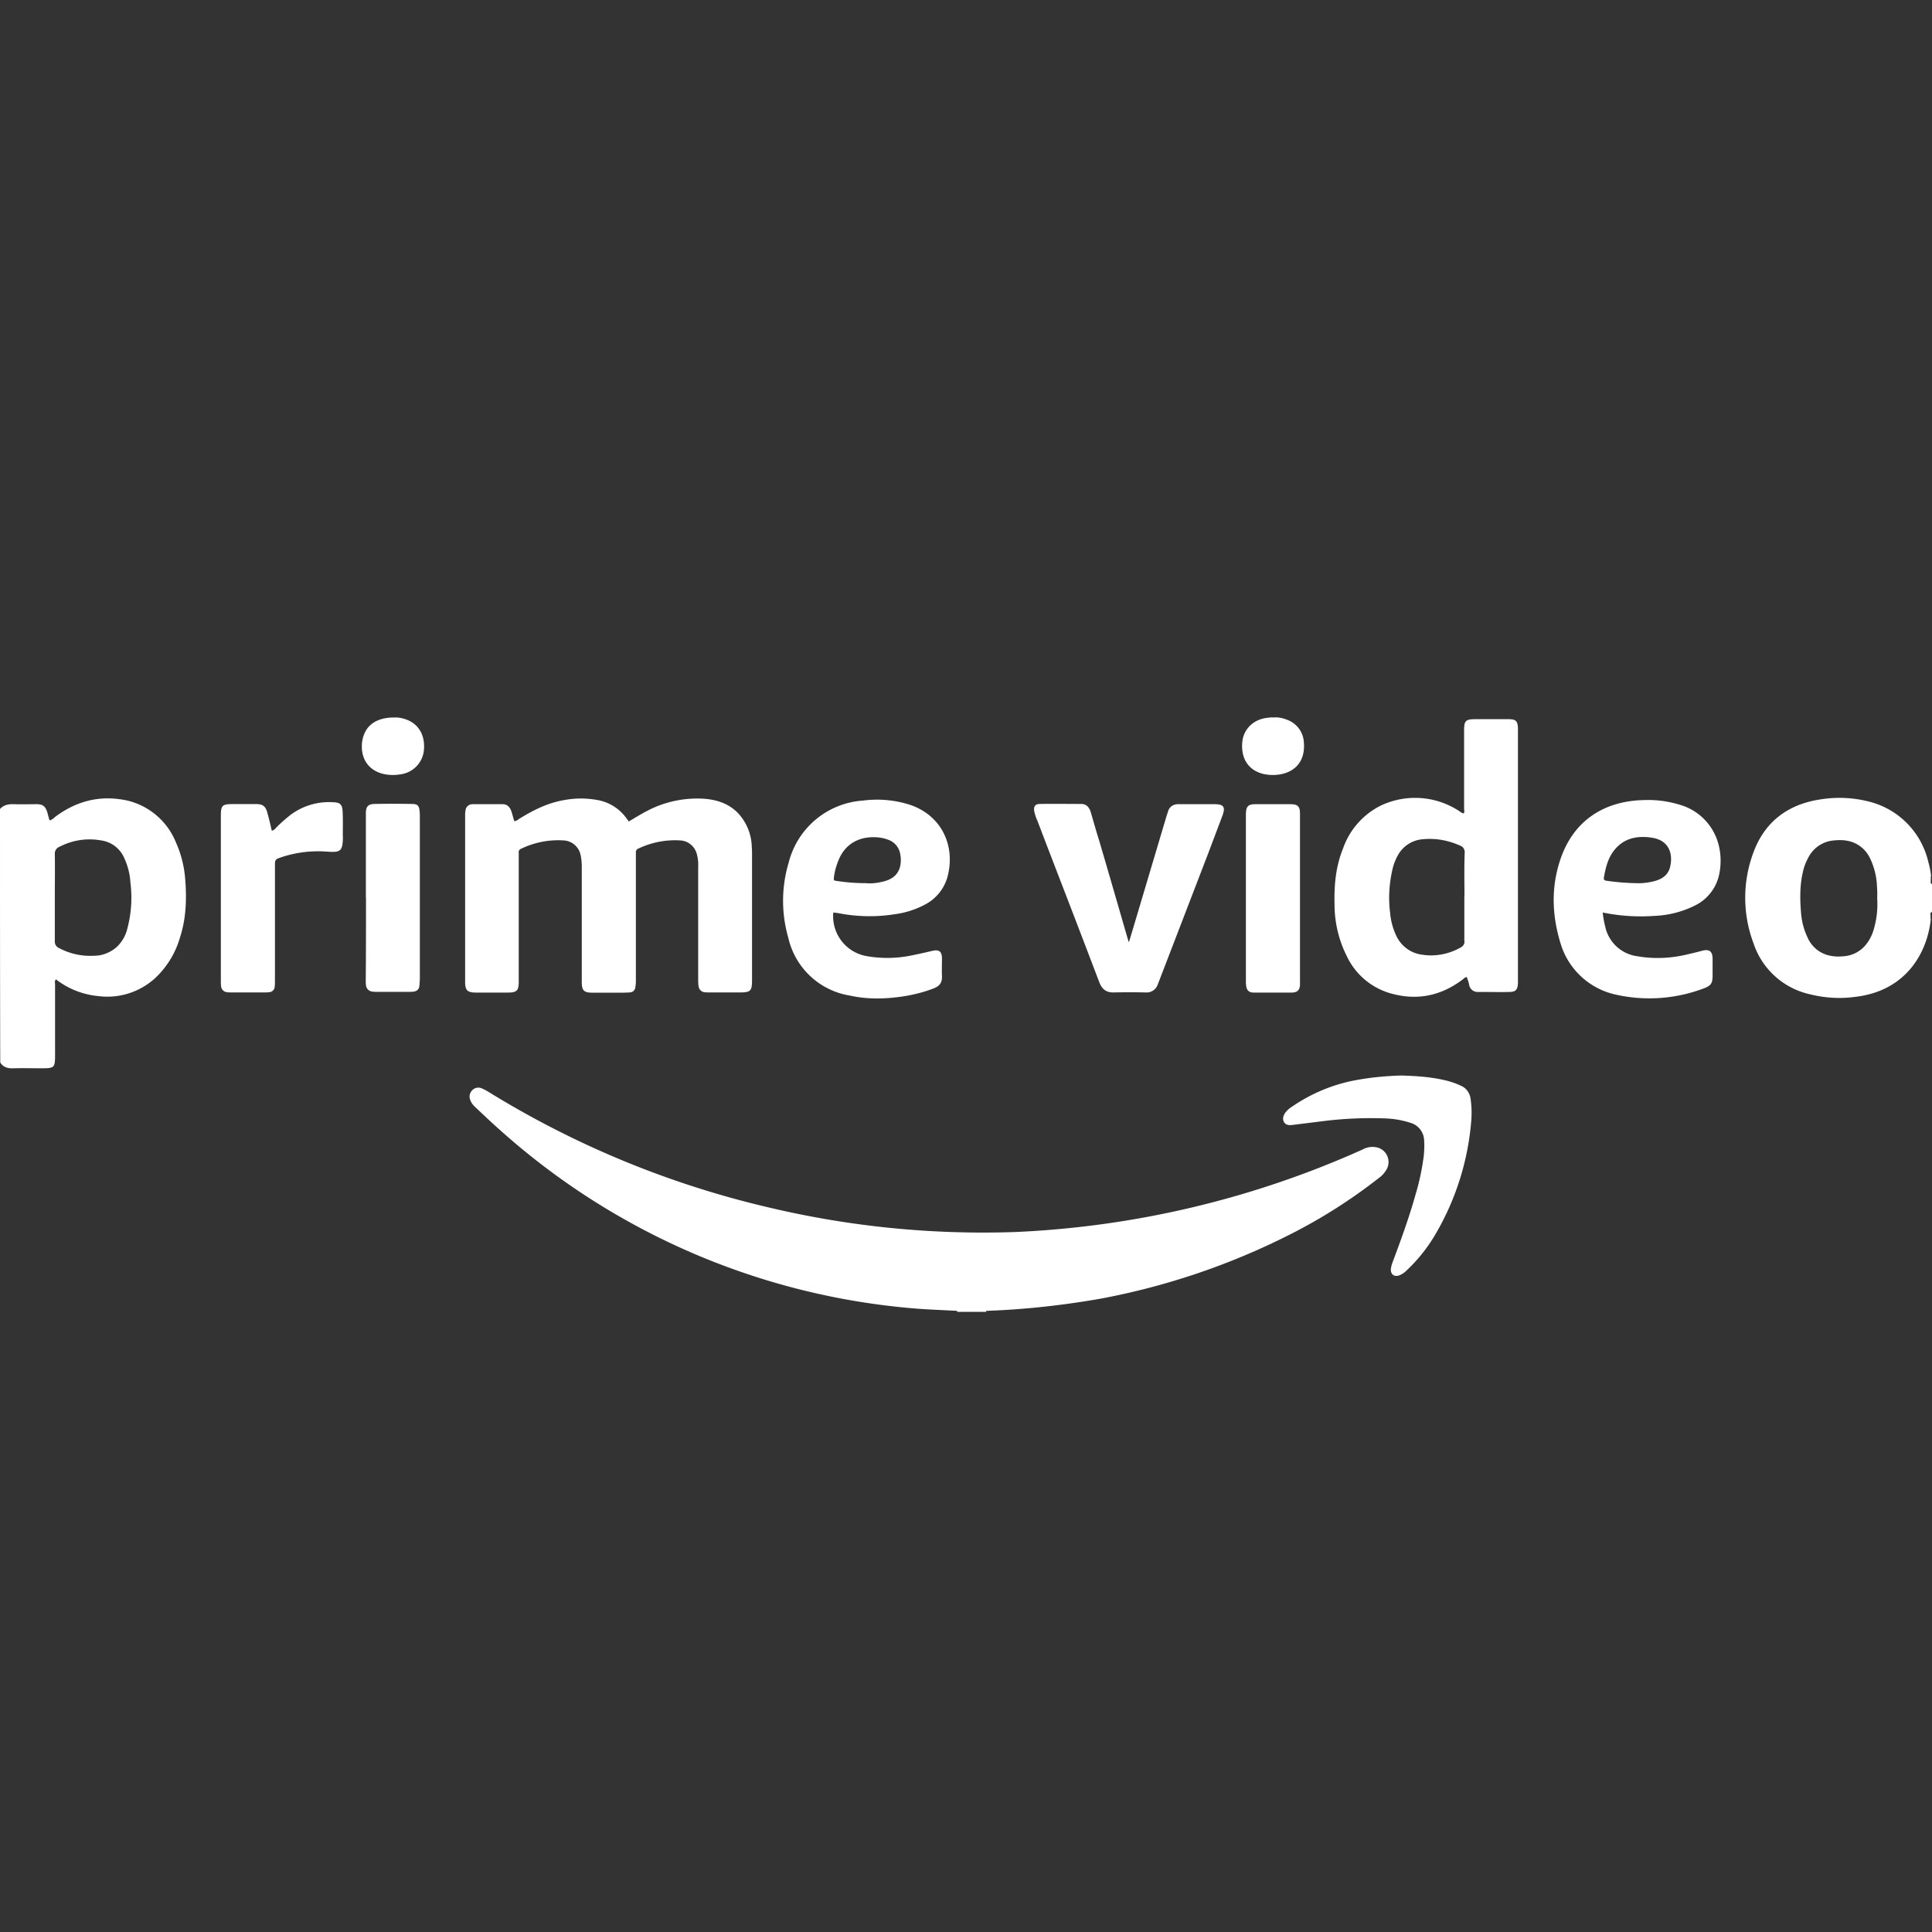
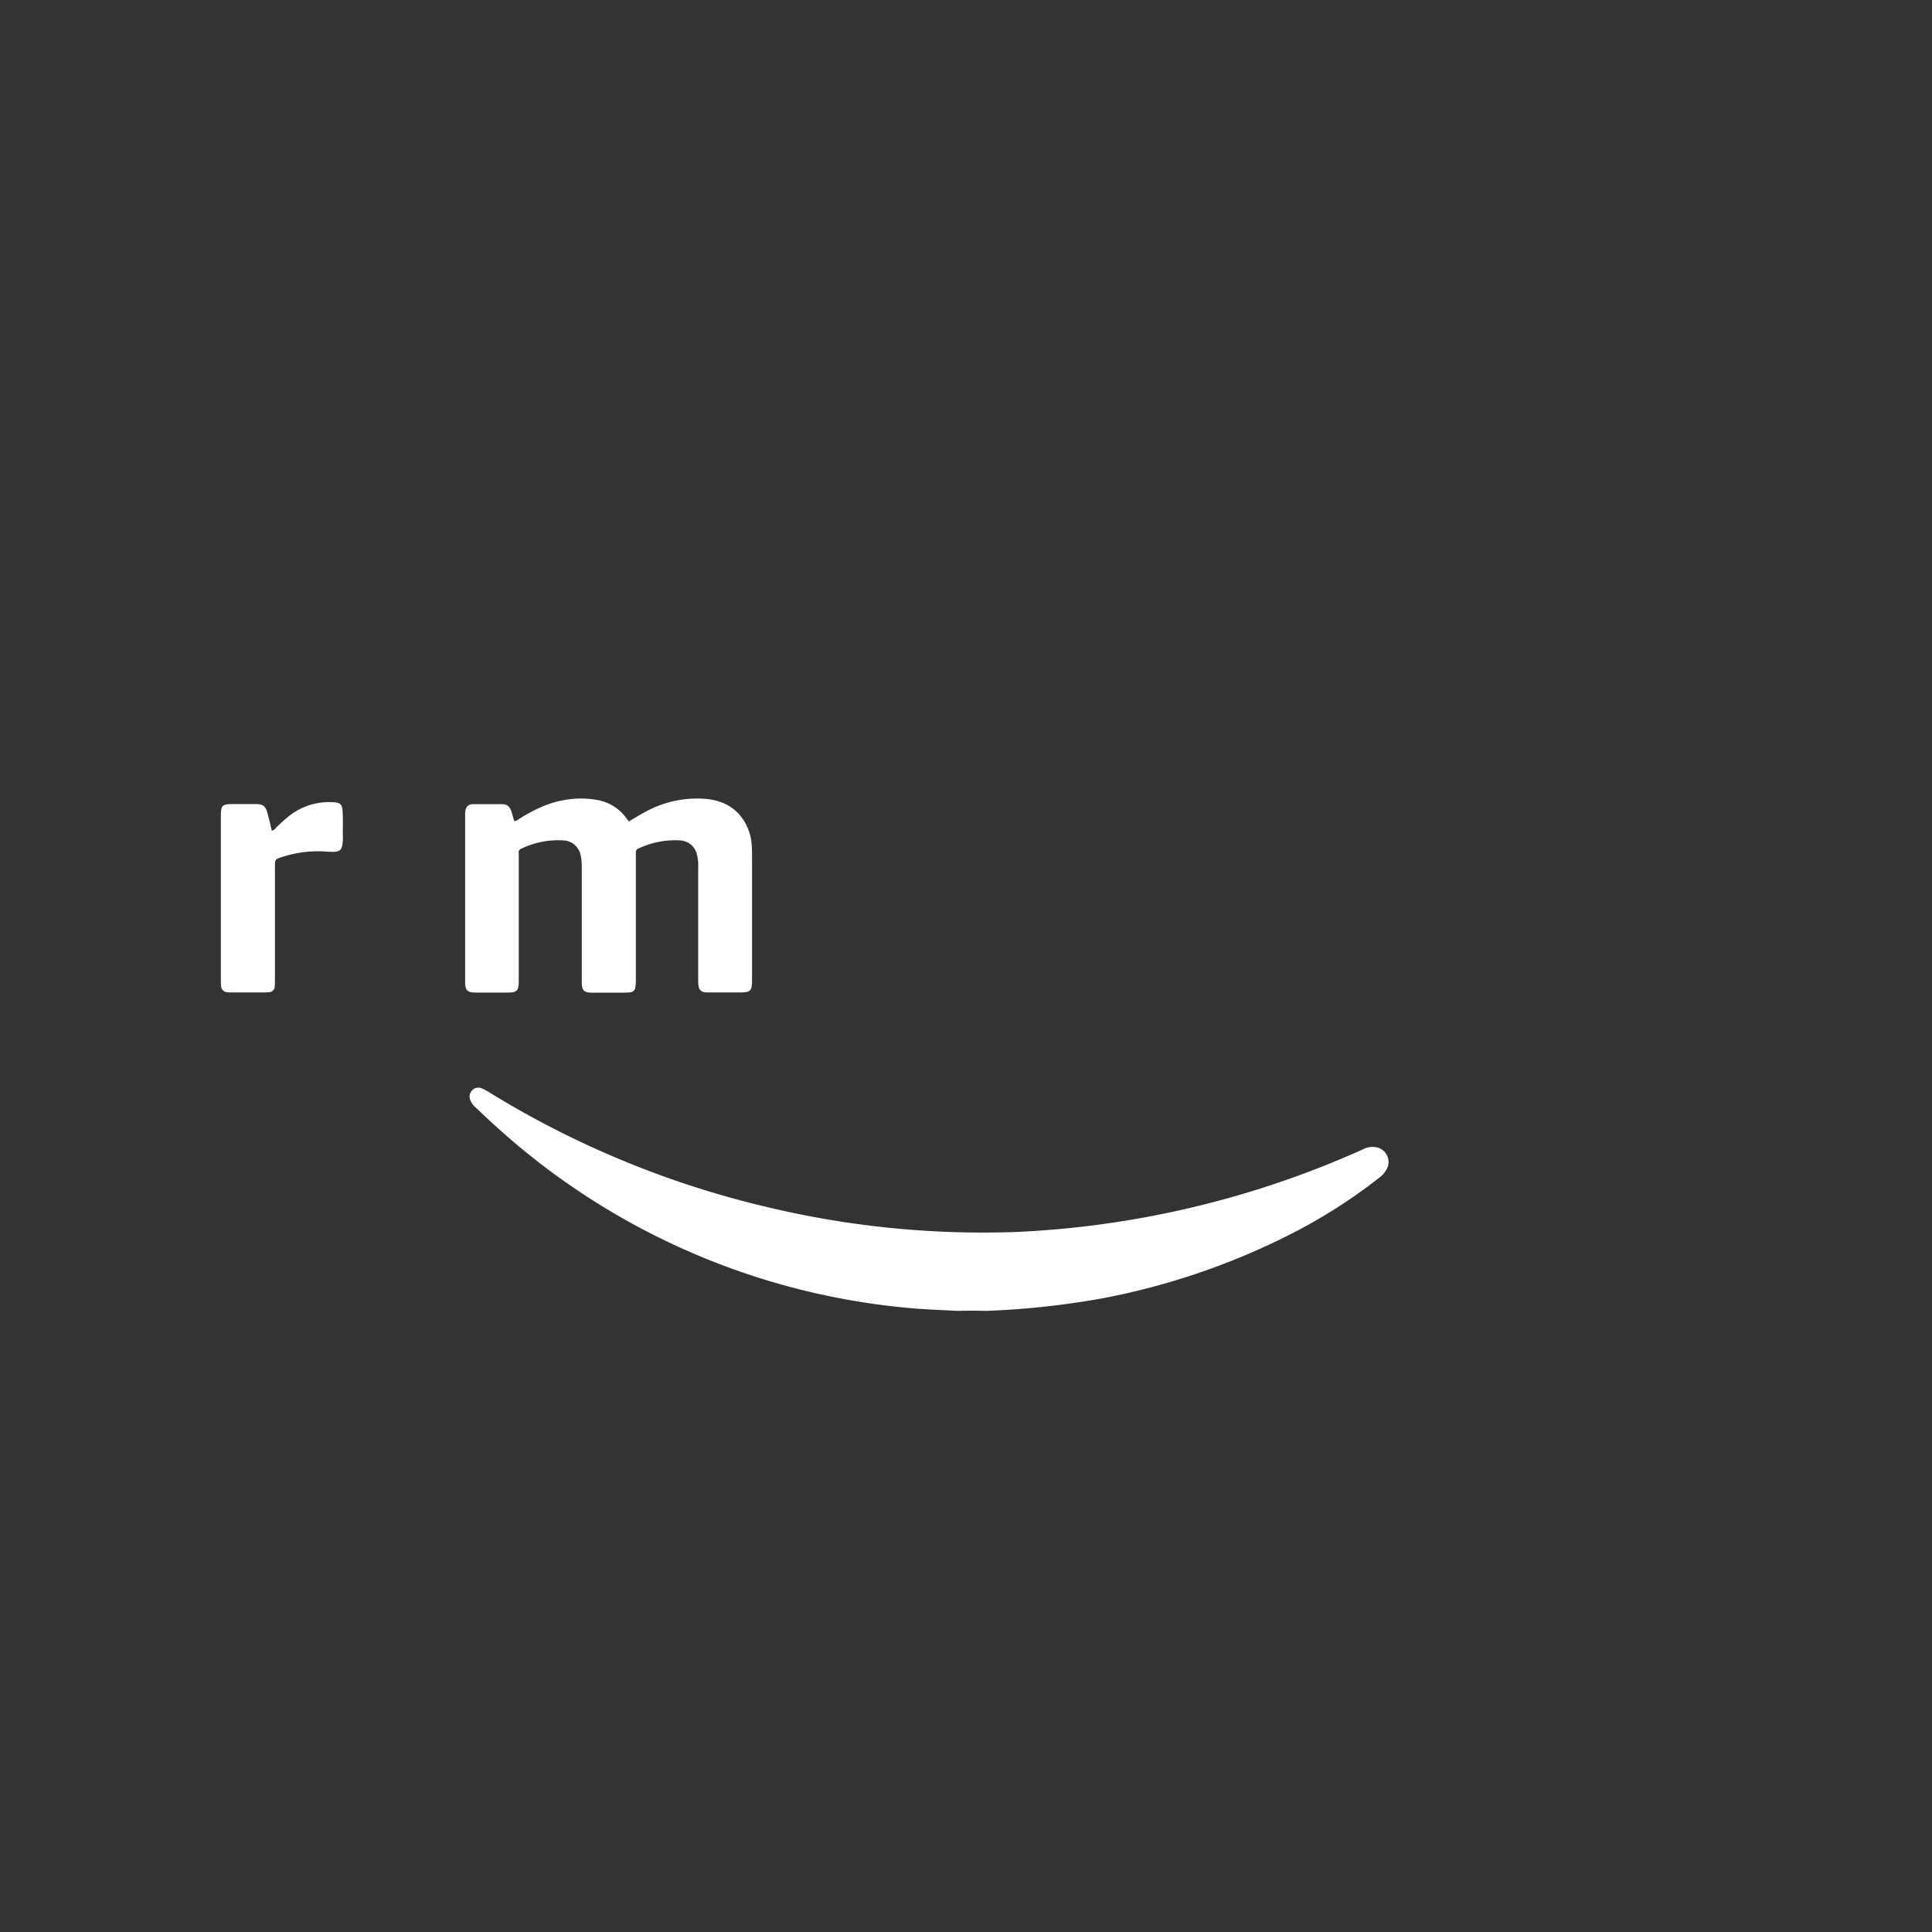
<svg xmlns="http://www.w3.org/2000/svg" fill="none" viewBox="0 0 160 160">
  <rect x="0" y="0" width="160" height="160" fill="#333333" stroke="none" />
-   <path fill="#fff" d="M79.27 108.64v-.08c.08-.1.22-.16.34-.14.58-.02 1.14-.02 1.72 0 .12 0 .26.04.34.14v.08h-2.4Z" />
  <path fill="#fff" d="M81.67 108.56a48 48 0 0 0-2.4 0c-1.1-.06-2.2-.1-3.3-.18a58.64 58.64 0 0 1-34.6-14.83c-.7-.62-1.37-1.26-2.05-1.9-.15-.14-.3-.34-.37-.54a.74.74 0 0 1 .14-.8.7.7 0 0 1 .8-.18c.17.08.35.16.51.26a77.8 77.8 0 0 0 23.24 9.6 76.8 76.8 0 0 0 20.45 2.04 78.57 78.57 0 0 0 28.77-6.84c.36-.2.8-.26 1.2-.16a1.24 1.24 0 0 1 .8 1.76c-.16.3-.38.56-.66.76a44.47 44.47 0 0 1-7.4 4.7 58.57 58.57 0 0 1-15.65 5.3c-3.14.55-6.3.9-9.48 1.01ZM52.06 68.04c.5-.3 1.02-.62 1.56-.9a8.94 8.94 0 0 1 4.54-1c1.14.06 2.18.38 2.98 1.22a4.25 4.25 0 0 1 1.12 2.78c.02.22.02.44.02.68v10.35c0 .9-.12 1.02-1.02 1.02h-2.44c-.16 0-.32 0-.48-.02a.55.55 0 0 1-.48-.46c-.04-.22-.04-.44-.04-.66V71.8c.02-.38-.02-.74-.12-1.1a1.5 1.5 0 0 0-1.36-1.1 7.06 7.06 0 0 0-3.44.66.33.33 0 0 0-.24.36v10.51c0 .2 0 .38-.04.58 0 .28-.22.48-.5.48-.3.02-.6.02-.92.02h-2.12c-.74 0-.9-.18-.9-.92v-9.45c0-.34-.02-.7-.1-1.04a1.51 1.51 0 0 0-1.4-1.2 7.04 7.04 0 0 0-3.5.68.32.32 0 0 0-.22.38V81.3c0 .74-.16.9-.9.9H39.4c-.7 0-.88-.2-.88-.88V67.46c0-.16.02-.32.06-.48a.58.58 0 0 1 .56-.38h2.5c.35 0 .57.22.7.56.1.28.15.54.25.84.2 0 .32-.14.46-.22 1.1-.68 2.26-1.26 3.56-1.5 1-.2 2-.2 3 0 .94.2 1.78.76 2.32 1.56l.12.14c-.02.02 0 .02.02.06Zm-29.55.76a.6.6 0 0 0 .34-.24c.36-.36.74-.7 1.14-1.02a5.32 5.32 0 0 1 3.64-1.1c.52.02.7.18.74.68.04.68.02 1.38.02 2.06.02.28 0 .54-.04.82-.08.36-.22.5-.58.54-.28.02-.54 0-.82-.02a9.58 9.58 0 0 0-3.9.56c-.28.1-.28.3-.28.52v9.6c0 .17 0 .33-.02.51a.48.48 0 0 1-.48.46c-.14.02-.3.02-.44.02h-2.6c-.14 0-.3 0-.44-.02a.54.54 0 0 1-.48-.5c-.02-.16-.02-.32-.02-.48V67.6c0-.91.1-1.01 1.02-1.01h1.92c.52 0 .76.18.9.68s.26 1 .38 1.54Z" />
-   <path fill="#fff" d="M116.04 89.07c1.32.04 2.61.12 3.9.46.36.1.7.22 1.03.38.46.18.76.62.82 1.1.08.56.1 1.14.06 1.72a22.05 22.05 0 0 1-3.07 9.65 13.33 13.33 0 0 1-2.32 2.86c-.18.18-.4.32-.64.4-.38.1-.62-.1-.64-.48.02-.2.06-.4.14-.6.7-1.88 1.38-3.73 1.92-5.67.32-1.06.54-2.14.68-3.24.03-.4.05-.8.02-1.2a1.56 1.56 0 0 0-1.12-1.46 7.76 7.76 0 0 0-1.92-.36c-1.84-.08-3.68 0-5.5.24l-2.42.3c-.26.02-.5 0-.64-.24s-.08-.48.06-.72a2 2 0 0 1 .6-.56 13.72 13.72 0 0 1 4.9-2.12c1.36-.28 2.74-.42 4.14-.46ZM30.3 74.35v-7.1c.03-.47.2-.65.69-.67 1.04-.02 2.08-.02 3.12 0 .46 0 .6.14.64.6.02.18.02.34.02.52V81c0 .22-.02.44-.04.66-.02.26-.22.44-.48.46-.12.02-.22.02-.34.02h-2.78c-.1 0-.18 0-.28-.02a.58.58 0 0 1-.54-.52c-.02-.16-.02-.32-.02-.48.02-2.22.02-4.5.02-6.78Zm2.33-14.93c.32-.02.64.04.94.14 1.08.36 1.64 1.3 1.54 2.52a2.23 2.23 0 0 1-1.9 2.04c-.44.08-.9.08-1.34 0-1.14-.22-1.98-1.06-1.9-2.5.12-1.42 1.06-2.2 2.66-2.2Zm-17.3 13.3a9.1 9.1 0 0 0-.78-3 5.78 5.78 0 0 0-4-3.42c-2.2-.48-4.17 0-5.97 1.34a1.6 1.6 0 0 1-.42.3c-.04-.02-.08-.04-.08-.06l-.16-.6c-.16-.5-.36-.68-.9-.68-.6 0-1.22.02-1.82 0-.46-.02-.88.04-1.2.4 0 7 0 14 .02 20.99.26.42.66.5 1.12.48.72-.02 1.44 0 2.16 0 1.26 0 1.26 0 1.26-1.24v-5.7c0-.14-.06-.3.08-.42 1 .78 2.22 1.26 3.48 1.38a5.87 5.87 0 0 0 4.7-1.46 7.4 7.4 0 0 0 2.07-3.34c.54-1.64.58-3.3.44-4.97Zm-4.77 4.13a3.08 3.08 0 0 1-.92 1.6c-.52.44-1.16.7-1.84.7a5.49 5.49 0 0 1-2.92-.64.57.57 0 0 1-.34-.56v-3.62c0-1.2.02-2.4 0-3.6a.6.6 0 0 1 .4-.61 5.4 5.4 0 0 1 3.44-.52c.84.12 1.56.66 1.9 1.44.3.64.48 1.34.52 2.04a10 10 0 0 1-.24 3.77Zm59.01-1.2c1.5.28 3.04.3 4.54.06a7.32 7.32 0 0 0 2.5-.8 3.72 3.72 0 0 0 1.84-2.23c.7-2.52-.38-5.06-3-6a8.95 8.95 0 0 0-3.98-.38 6.82 6.82 0 0 0-6.15 5.12 11.04 11.04 0 0 0-.04 6.23 6.25 6.25 0 0 0 5.11 4.8c1.52.34 3.06.28 4.58.04.8-.14 1.6-.34 2.36-.64.46-.18.7-.46.68-.98-.02-.48 0-.98 0-1.48 0-.6-.24-.78-.82-.64s-1.14.26-1.72.38a9.9 9.9 0 0 1-3.76.04 3.35 3.35 0 0 1-2.7-3.6c.18.02.38.04.56.08Zm-.5-3.05c.06-.48.2-.94.38-1.38.6-1.46 1.86-1.96 3.14-1.88.36.02.72.1 1.06.24.52.22.86.7.92 1.26.06.34.04.7-.06 1.04-.24.72-.82 1.02-1.52 1.16-.42.1-.86.14-1.3.1-.78 0-1.58-.06-2.36-.18-.3-.04-.3-.04-.26-.36ZM93.5 78l.36-1.19 2.76-9.27.12-.36c.1-.36.44-.58.8-.58h3.04c.76 0 .92.22.66.94l-1.2 3.18-4.02 10.45-.14.36a.97.97 0 0 1-1 .66c-.88-.02-1.76-.02-2.63 0-.62.02-.98-.26-1.2-.82l-1.52-3.98c-1.2-3.14-2.42-6.27-3.62-9.43-.12-.24-.2-.52-.26-.78-.06-.4.08-.6.48-.6 1.14-.02 2.28 0 3.4 0 .48 0 .7.32.82.74.22.76.44 1.54.68 2.3.82 2.78 1.62 5.57 2.43 8.35-.02.02 0 .02.04.02Zm14.16 3.6c-.04.4-.22.57-.62.6h-3.22c-.4 0-.58-.2-.62-.59-.02-.12-.02-.26-.02-.38V67.4c.02-.62.18-.8.8-.8h2.88c.62 0 .8.18.8.8v14.2Zm-2.22-22.18c.4-.04.8.04 1.18.2a2.1 2.1 0 0 1 1.36 1.86c.16 1.82-1.06 2.74-2.68 2.7-.22 0-.44-.04-.66-.08-1.24-.3-1.88-1.26-1.76-2.64.1-1.1.96-1.92 2.14-2.02.14-.02.28-.04.42-.02Zm54.54 13.74v.08c-.08-.08-.12-.2-.08-.3v-.16s0-.02.02-.02h-.02v-.2h.04l-.02-.04a6.93 6.93 0 0 0-.22-1.12 6.72 6.72 0 0 0-5.1-5.06 9.82 9.82 0 0 0-3.82-.14c-2.7.4-4.63 1.84-5.57 4.4a10.7 10.7 0 0 0 .02 7.55 6.37 6.37 0 0 0 4.7 4.2c1.21.3 2.5.38 3.75.2 4.2-.5 5.94-3.68 6.22-6.44h-.02v-.28c-.02-.12-.04-.22.08-.3v.04l.04-.08v-2.3c0-.01-.02-.01-.02-.03Zm-4.8 3.8c-.12.41-.3.8-.56 1.15a2.59 2.59 0 0 1-1.9 1.08c-.38.04-.76.04-1.14-.04a2.57 2.57 0 0 1-1.88-1.5c-.3-.62-.48-1.3-.54-1.98-.1-1.18-.12-2.35.16-3.51.1-.46.3-.92.54-1.32a2.6 2.6 0 0 1 2.04-1.24c.38-.04.76-.04 1.14.04.8.16 1.46.68 1.82 1.42.34.7.54 1.48.58 2.26.02.36.04.71.02 1.07a7.3 7.3 0 0 1-.28 2.56Zm-30.25-17.4h-2.78c-.76 0-.9.14-.9.9v6.48c0 .14.06.28-.03.42-.19-.02-.28-.14-.42-.22a6.65 6.65 0 0 0-6.46-.42 6.29 6.29 0 0 0-3.12 3.56c-.6 1.48-.74 3.03-.7 4.61 0 1.48.34 2.94 1 4.26a5.75 5.75 0 0 0 3.46 3.06c2.18.68 4.22.34 6.08-1.04.13-.08.22-.22.4-.26.1.22.18.46.22.7a.7.7 0 0 0 .7.54h.47c.72 0 1.42.02 2.12 0 .56 0 .72-.18.74-.76V60.32c-.02-.62-.18-.76-.78-.76Zm-3.66 14.71v3.64c.05.24-.1.46-.31.56-.96.54-2.06.76-3.14.6a2.74 2.74 0 0 1-2.14-1.48 5.54 5.54 0 0 1-.56-2.02c-.16-1.26-.06-2.53.24-3.75.1-.34.22-.66.4-.98a2.58 2.58 0 0 1 2.1-1.34c1.06-.1 2.11.1 3.08.54.23.08.38.32.36.58-.05 1.24-.02 2.44-.02 3.65ZM137 75.85a8.2 8.2 0 0 0 3.37-.86 3.71 3.71 0 0 0 2.02-2.65c.14-.72.14-1.48-.02-2.2a4.63 4.63 0 0 0-3.28-3.5 8.85 8.85 0 0 0-2.98-.38c-3.36.08-5.92 1.78-6.96 5.14-.7 2.22-.6 4.47.08 6.7a6.14 6.14 0 0 0 4.58 4.27 12.71 12.71 0 0 0 7.3-.52c.58-.22.72-.42.72-1.04v-1.44c-.02-.58-.26-.78-.84-.64-.44.12-.86.22-1.3.32-1.34.32-2.74.38-4.1.14a3.13 3.13 0 0 1-2.64-2.4c-.1-.4-.18-.8-.22-1.22a15.77 15.77 0 0 0 4.28.28Zm-4.17-3.2c.14-.77.32-1.53.8-2.17.74-.98 1.76-1.26 2.92-1.14.1 0 .18.04.28.04 1.4.22 1.74 1.34 1.48 2.42-.2.8-.86 1.1-1.6 1.24-.4.08-.82.12-1.24.1a19.4 19.4 0 0 1-2.42-.2c-.18-.02-.26-.1-.22-.28Z" />
</svg>